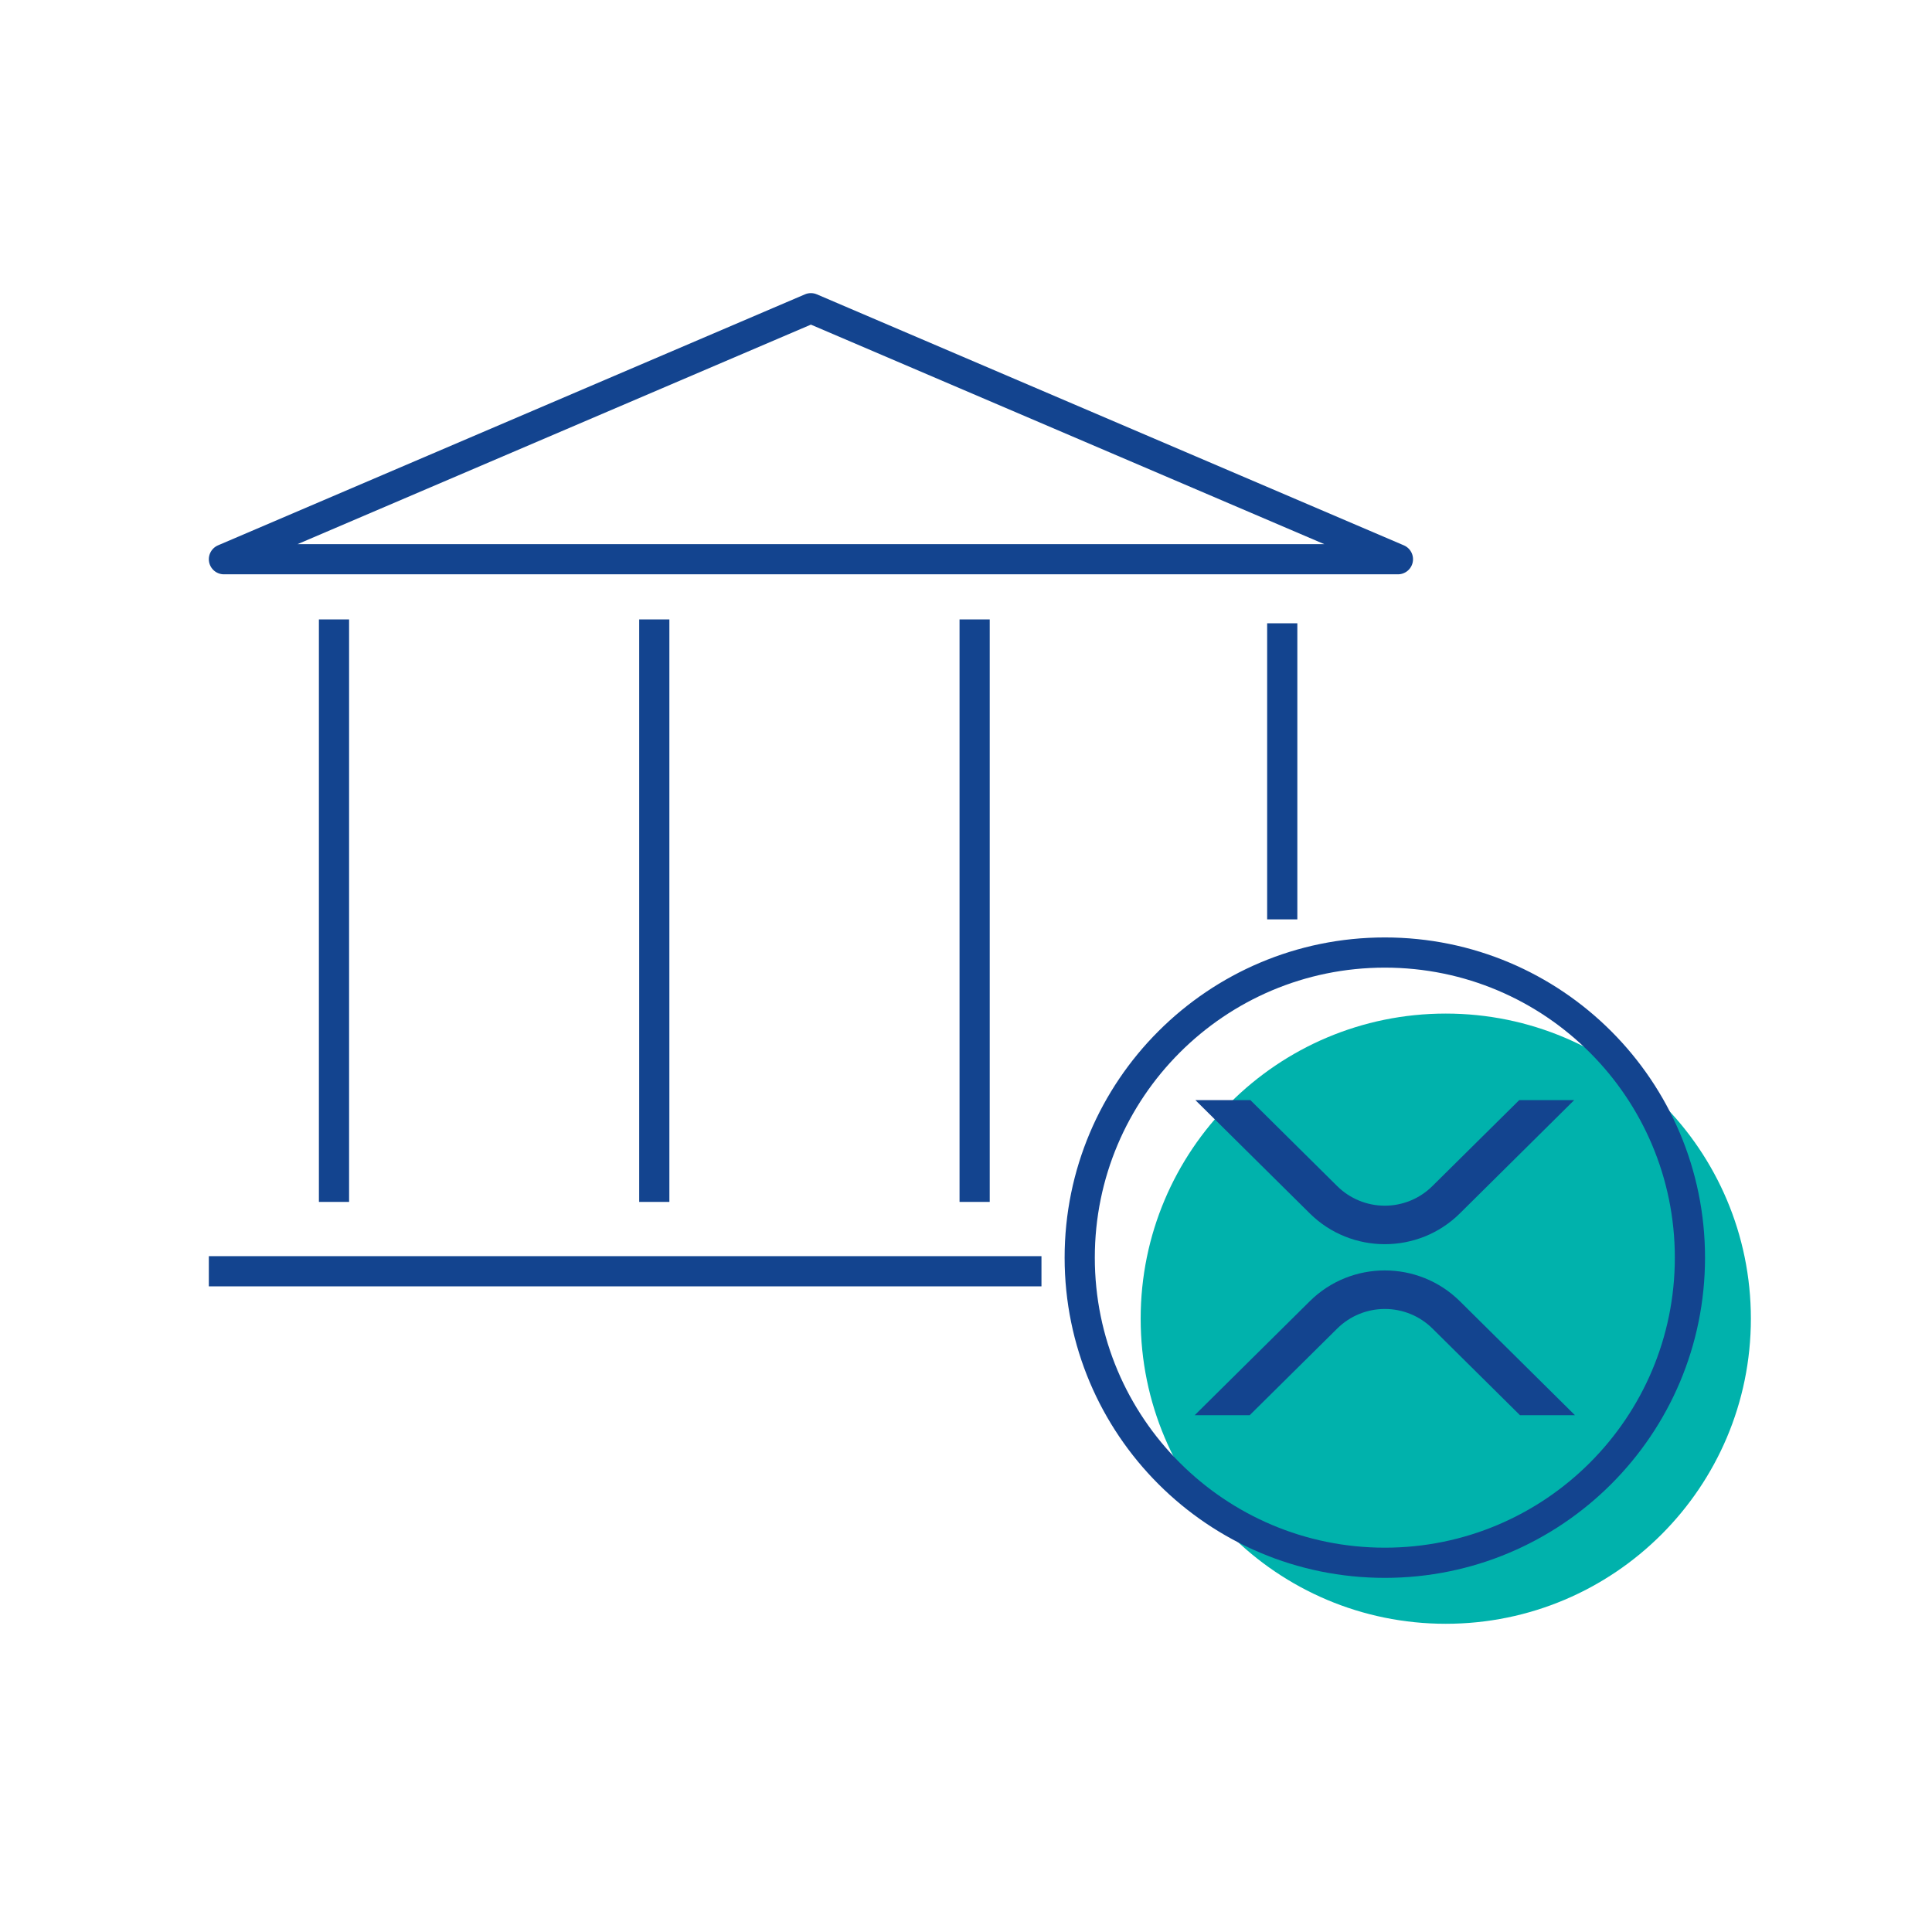
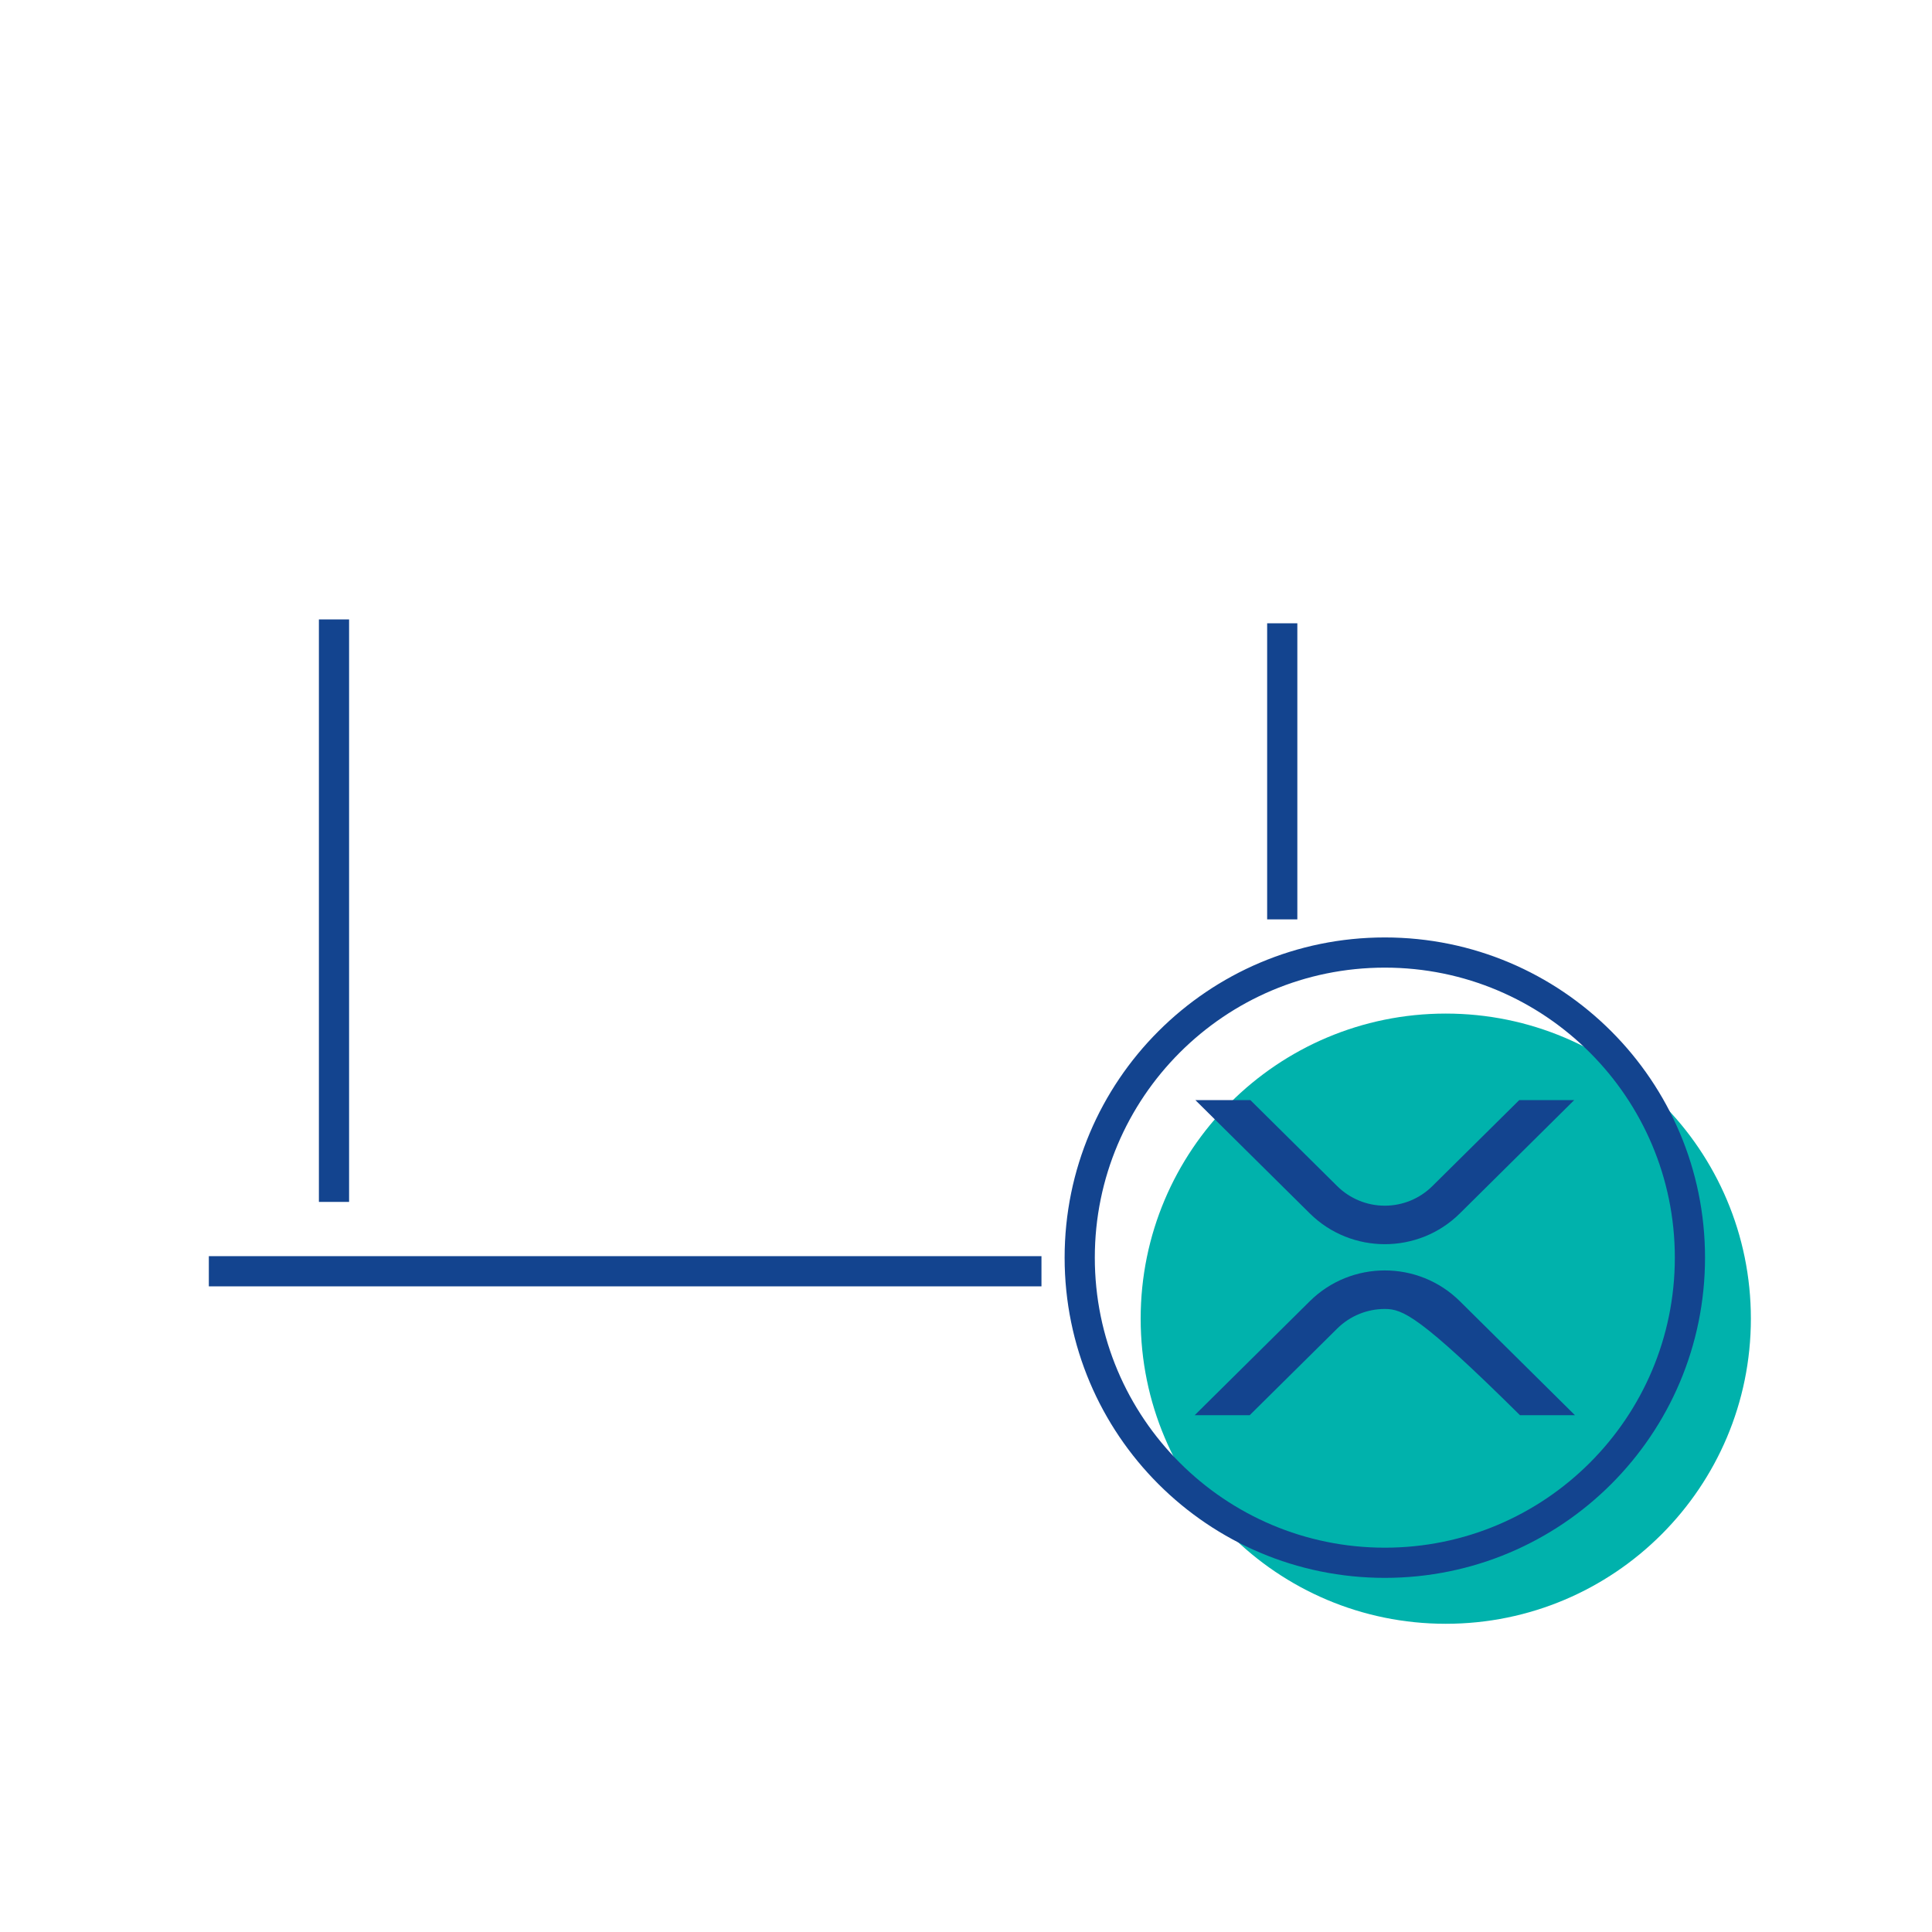
<svg xmlns="http://www.w3.org/2000/svg" width="64" height="64" viewBox="0 0 64 64" fill="none">
  <path d="M47.893 53.79C53.475 53.79 58 49.265 58 43.683C58 38.101 53.475 33.576 47.893 33.576C42.311 33.576 37.786 38.101 37.786 43.683C37.786 49.265 42.311 53.79 47.893 53.79Z" fill="#00B2AC" />
  <path d="M45.874 51.769C51.456 51.769 55.981 47.243 55.981 41.661C55.981 36.08 51.456 31.554 45.874 31.554C40.292 31.554 35.767 36.08 35.767 41.661C35.767 47.243 40.292 51.769 45.874 51.769Z" stroke="#13448F" stroke-linecap="round" stroke-linejoin="round" />
  <path d="M50.327 36.442H52.148L48.359 40.196C46.987 41.555 44.762 41.555 43.389 40.196L39.598 36.442H41.42L44.299 39.294C44.718 39.708 45.284 39.94 45.873 39.94C46.462 39.94 47.027 39.708 47.446 39.294L50.327 36.442Z" fill="#13448F" />
-   <path d="M41.397 46.881H39.575L43.389 43.104C44.761 41.745 46.986 41.745 48.359 43.104L52.173 46.881H50.352L47.449 44.006C47.029 43.592 46.464 43.361 45.875 43.361C45.286 43.361 44.721 43.592 44.301 44.006L41.397 46.881Z" fill="#13448F" />
+   <path d="M41.397 46.881H39.575L43.389 43.104C44.761 41.745 46.986 41.745 48.359 43.104L52.173 46.881H50.352C47.029 43.592 46.464 43.361 45.875 43.361C45.286 43.361 44.721 43.592 44.301 44.006L41.397 46.881Z" fill="#13448F" />
  <path d="M7.418 42.112H34" stroke="#13448F" stroke-linecap="square" stroke-linejoin="round" />
-   <path d="M46.308 18.525H7.418L26.862 10.21L46.308 18.525Z" stroke="#13448F" stroke-linecap="square" stroke-linejoin="round" />
  <path d="M11.064 21.02V39.314" stroke="#13448F" stroke-linecap="square" stroke-linejoin="round" />
-   <path d="M21.674 21.02V39.314" stroke="#13448F" stroke-linecap="square" stroke-linejoin="round" />
-   <path d="M32.286 21.02V39.314" stroke="#13448F" stroke-linecap="square" stroke-linejoin="round" />
  <path d="M42.476 21.148L42.476 29.955" stroke="#13448F" stroke-linecap="square" stroke-linejoin="round" />
</svg>